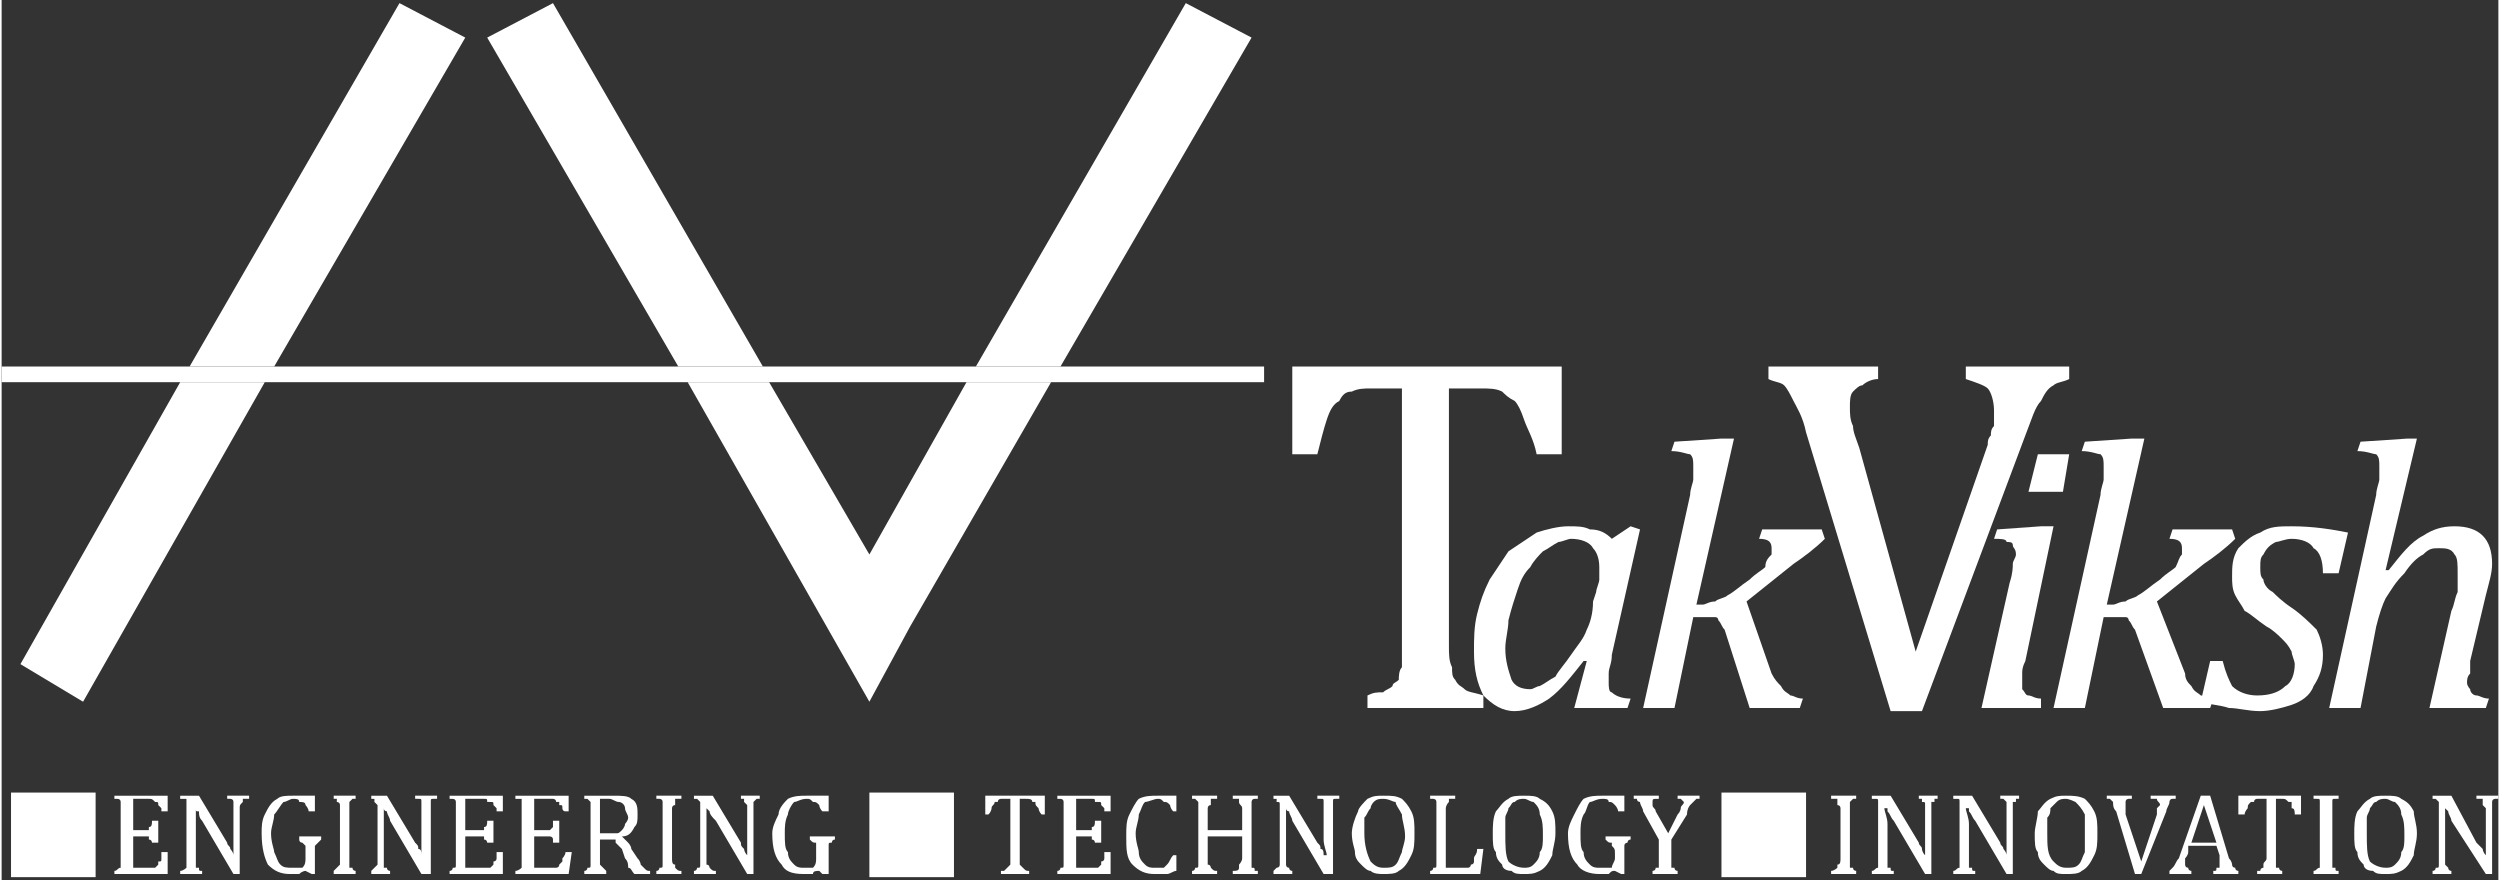
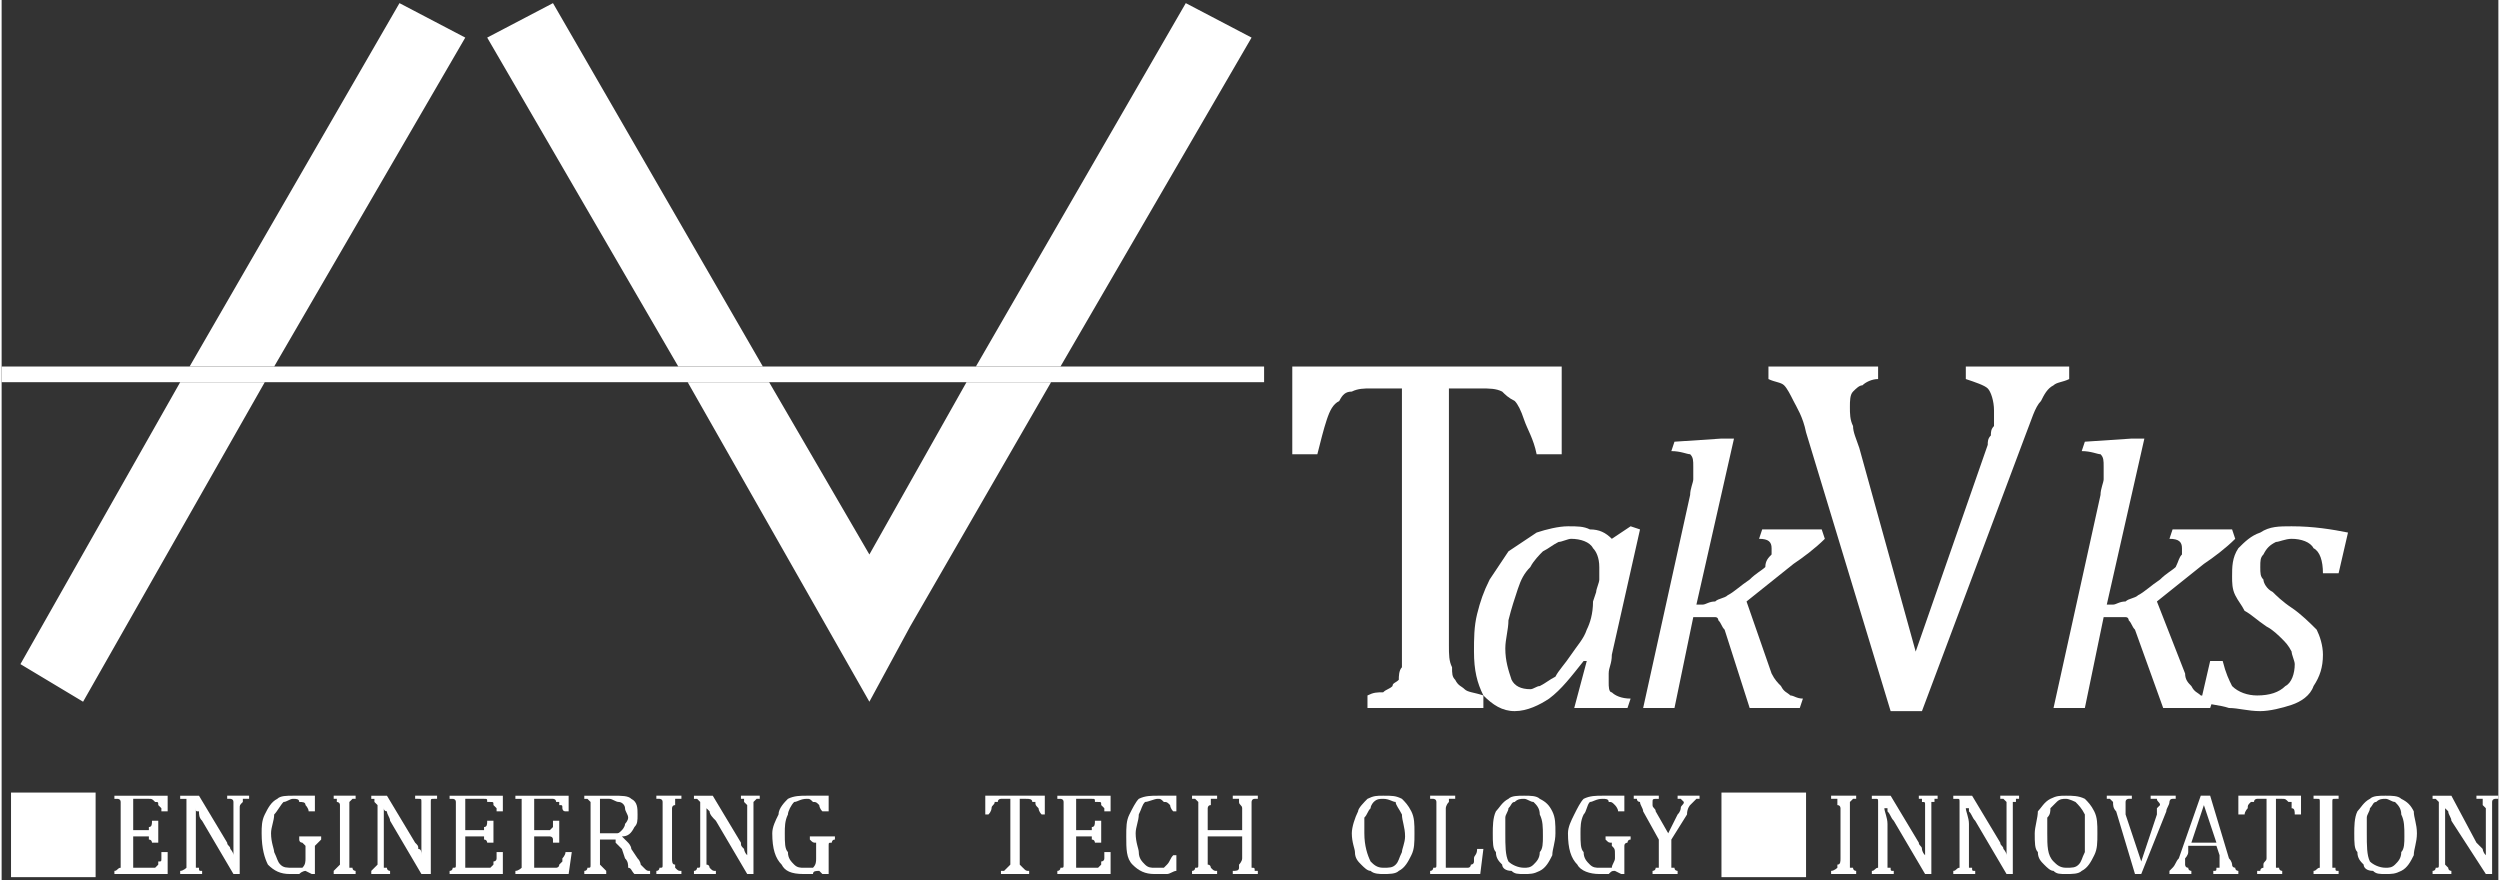
<svg xmlns="http://www.w3.org/2000/svg" xml:space="preserve" width="142px" height="50px" version="1.1" style="shape-rendering:geometricPrecision; text-rendering:geometricPrecision; image-rendering:optimizeQuality; fill-rule:evenodd; clip-rule:evenodd" viewBox="0 0 7.97 2.81">
  <rect x="0" y="0" width="7.97" height="2.81" fill="#333333" stroke="none" />
  <defs>
    <style type="text/css">
   
    .fil2 {fill:none}
    .fil1 {fill:white}
    .fil0 {fill:white;fill-rule:nonzero}
   
  </style>
  </defs>
  <g id="Layer_x0020_1">
    <g id="_2141699682080">
      <g>
        <path class="fil0" d="M4.12 1.17l0.86 0 0 0.28 -0.08 0c-0.01,-0.05 -0.03,-0.08 -0.04,-0.11 -0.01,-0.03 -0.02,-0.05 -0.03,-0.06 -0.02,-0.01 -0.03,-0.02 -0.04,-0.03 -0.02,-0.01 -0.04,-0.01 -0.07,-0.01l-0.1 0 0 0.82c0,0.03 0,0.05 0.01,0.07 0,0.02 0,0.03 0.01,0.04 0.01,0.02 0.02,0.02 0.03,0.03 0.01,0.01 0.03,0.01 0.06,0.02l0 0.04 -0.37 0 0 -0.04c0.02,-0.01 0.03,-0.01 0.05,-0.01 0.01,-0.01 0.02,-0.01 0.03,-0.02 0,-0.01 0.01,-0.01 0.02,-0.02 0,-0.01 0,-0.03 0.01,-0.04 0,-0.02 0,-0.04 0,-0.07l0 -0.82 -0.1 0c-0.02,0 -0.04,0 -0.06,0.01 -0.02,0 -0.03,0.01 -0.04,0.03 -0.02,0.01 -0.03,0.03 -0.04,0.06 -0.01,0.03 -0.02,0.07 -0.03,0.11l-0.08 0 0 -0.28z" />
        <path class="fil0" d="M5.14 1.72l0.06 -0.04 0.03 0.01 -0.09 0.4c0,0.03 -0.01,0.04 -0.01,0.06 0,0.01 0,0.02 0,0.03 0,0.01 0,0.03 0.01,0.03 0.01,0.01 0.03,0.02 0.06,0.02l-0.01 0.03 -0.17 0 0.04 -0.15 -0.01 0c-0.04,0.05 -0.07,0.09 -0.11,0.12 -0.03,0.02 -0.07,0.04 -0.11,0.04 -0.04,0 -0.07,-0.02 -0.1,-0.05 -0.02,-0.04 -0.03,-0.08 -0.03,-0.14 0,-0.04 0,-0.08 0.01,-0.12 0.01,-0.04 0.02,-0.07 0.04,-0.11 0.02,-0.03 0.04,-0.06 0.06,-0.09 0.03,-0.02 0.06,-0.04 0.09,-0.06 0.03,-0.01 0.07,-0.02 0.1,-0.02 0.03,0 0.05,0 0.07,0.01 0.03,0 0.05,0.01 0.07,0.03zm-0.05 0.17c0,-0.01 0.01,-0.03 0.01,-0.04 0,-0.01 0,-0.02 0,-0.04 0,-0.03 -0.01,-0.05 -0.02,-0.06 -0.01,-0.02 -0.04,-0.03 -0.07,-0.03 -0.01,0 -0.03,0.01 -0.04,0.01 -0.02,0.01 -0.03,0.02 -0.05,0.03 -0.01,0.01 -0.03,0.03 -0.04,0.05 -0.02,0.02 -0.03,0.04 -0.04,0.07 -0.01,0.03 -0.02,0.06 -0.03,0.1 0,0.03 -0.01,0.06 -0.01,0.09 0,0.04 0.01,0.07 0.02,0.1 0.01,0.02 0.03,0.03 0.06,0.03 0.01,0 0.02,-0.01 0.03,-0.01 0.02,-0.01 0.03,-0.02 0.05,-0.03 0.01,-0.02 0.03,-0.04 0.05,-0.07 0.02,-0.03 0.04,-0.05 0.05,-0.08 0.01,-0.02 0.02,-0.05 0.02,-0.09l0.01 -0.03z" />
        <path class="fil0" d="M5.41 1.93l0.02 0c0.01,0 0.02,-0.01 0.04,-0.01 0.01,-0.01 0.03,-0.01 0.04,-0.02 0.02,-0.01 0.04,-0.03 0.07,-0.05 0.02,-0.02 0.04,-0.03 0.05,-0.04 0,-0.02 0.01,-0.03 0.02,-0.04 0,0 0,-0.01 0,-0.02 0,-0.02 -0.01,-0.03 -0.04,-0.03l0.01 -0.03 0.19 0 0.01 0.03c-0.03,0.03 -0.07,0.06 -0.1,0.08l-0.15 0.12 0.08 0.23c0.01,0.02 0.02,0.03 0.03,0.04 0.01,0.02 0.02,0.02 0.03,0.03 0.01,0 0.02,0.01 0.04,0.01l-0.01 0.03 -0.16 0 -0.08 -0.25c-0.01,-0.01 -0.01,-0.02 -0.02,-0.03 0,0 0,-0.01 -0.01,-0.01 0,0 -0.01,0 -0.02,0l-0.05 0 -0.06 0.29 -0.1 0 0.15 -0.68c0,-0.02 0.01,-0.04 0.01,-0.05 0,-0.01 0,-0.01 0,-0.02 0,-0.01 0,-0.02 0,-0.02 0,-0.02 0,-0.03 -0.01,-0.04 -0.01,0 -0.03,-0.01 -0.06,-0.01l0.01 -0.03 0.15 -0.01 0.04 0 -0.12 0.53z" />
        <path class="fil0" d="M5.99 1.17l0 0.04c-0.02,0 -0.04,0.01 -0.05,0.02 -0.01,0 -0.02,0.01 -0.03,0.02 -0.01,0.01 -0.01,0.03 -0.01,0.05 0,0.02 0,0.04 0.01,0.06 0,0.02 0.01,0.04 0.02,0.07l0.18 0.65 0.23 -0.66c0,-0.01 0,-0.02 0.01,-0.03 0,-0.01 0,-0.02 0.01,-0.03 0,-0.01 0,-0.02 0,-0.03 0,-0.01 0,-0.01 0,-0.02 0,-0.03 -0.01,-0.06 -0.02,-0.07 -0.01,-0.01 -0.04,-0.02 -0.07,-0.03l0 -0.04 0.33 0 0 0.04c-0.02,0.01 -0.04,0.01 -0.05,0.02 -0.02,0.01 -0.03,0.03 -0.04,0.05 -0.02,0.02 -0.03,0.06 -0.05,0.11l-0.33 0.88 -0.1 0 -0.27 -0.89c-0.01,-0.05 -0.03,-0.08 -0.04,-0.1 -0.01,-0.02 -0.02,-0.04 -0.03,-0.05 -0.01,-0.01 -0.03,-0.01 -0.05,-0.02l0 -0.04 0.35 0z" />
-         <path class="fil0" d="M6.6 1.45l-0.02 0.12 -0.11 0 0.03 -0.12 0.1 0zm-0.14 0.66c-0.01,0.02 -0.01,0.03 -0.01,0.04 0,0.01 0,0.02 0,0.03 0,0.01 0,0.02 0,0.02 0.01,0.01 0.01,0.02 0.02,0.02 0.01,0 0.02,0.01 0.04,0.01l0 0.03 -0.19 0 0.09 -0.4c0.01,-0.03 0.01,-0.05 0.01,-0.06 0,-0.01 0.01,-0.02 0.01,-0.03 0,-0.02 -0.01,-0.02 -0.01,-0.03 0,-0.01 -0.01,-0.01 -0.02,-0.01 0,-0.01 -0.02,-0.01 -0.04,-0.01l0.01 -0.03 0.14 -0.01 0.04 0 -0.09 0.43z" />
        <path class="fil0" d="M6.72 1.93l0.02 0c0.01,0 0.02,-0.01 0.04,-0.01 0.01,-0.01 0.03,-0.01 0.04,-0.02 0.02,-0.01 0.04,-0.03 0.07,-0.05 0.02,-0.02 0.04,-0.03 0.05,-0.04 0.01,-0.02 0.01,-0.03 0.02,-0.04 0,0 0,-0.01 0,-0.02 0,-0.02 -0.01,-0.03 -0.04,-0.03l0.01 -0.03 0.19 0 0.01 0.03c-0.03,0.03 -0.07,0.06 -0.1,0.08l-0.15 0.12 0.09 0.23c0,0.02 0.01,0.03 0.02,0.04 0.01,0.02 0.02,0.02 0.03,0.03 0.01,0 0.02,0.01 0.04,0.01l-0.01 0.03 -0.15 0 -0.09 -0.25c-0.01,-0.01 -0.01,-0.02 -0.02,-0.03 0,0 0,-0.01 -0.01,-0.01 0,0 -0.01,0 -0.02,0l-0.05 0 -0.06 0.29 -0.1 0 0.15 -0.68c0,-0.02 0.01,-0.04 0.01,-0.05 0,-0.01 0,-0.01 0,-0.02 0,-0.01 0,-0.02 0,-0.02 0,-0.02 0,-0.03 -0.01,-0.04 -0.01,0 -0.03,-0.01 -0.06,-0.01l0.01 -0.03 0.15 -0.01 0.04 0 -0.12 0.53z" />
        <path class="fil0" d="M7.41 1.83c0,-0.04 -0.01,-0.07 -0.03,-0.08 -0.01,-0.02 -0.04,-0.03 -0.07,-0.03 -0.02,0 -0.04,0.01 -0.05,0.01 -0.02,0.01 -0.03,0.02 -0.04,0.04 -0.01,0.01 -0.01,0.02 -0.01,0.04 0,0.02 0,0.03 0.01,0.04 0,0.01 0.01,0.03 0.03,0.04 0.01,0.01 0.03,0.03 0.06,0.05 0.03,0.02 0.06,0.05 0.08,0.07 0.01,0.02 0.02,0.05 0.02,0.08 0,0.04 -0.01,0.07 -0.03,0.1 -0.01,0.03 -0.04,0.05 -0.07,0.06 -0.03,0.01 -0.07,0.02 -0.1,0.02 -0.04,0 -0.07,-0.01 -0.1,-0.01 -0.03,-0.01 -0.06,-0.01 -0.09,-0.02l0.03 -0.13 0.04 0c0.01,0.04 0.02,0.06 0.03,0.08 0.02,0.02 0.05,0.03 0.08,0.03 0.04,0 0.07,-0.01 0.09,-0.03 0.02,-0.01 0.03,-0.04 0.03,-0.07 0,-0.01 -0.01,-0.03 -0.01,-0.04 -0.01,-0.02 -0.02,-0.03 -0.03,-0.04 -0.01,-0.01 -0.03,-0.03 -0.05,-0.04 -0.03,-0.02 -0.05,-0.04 -0.07,-0.05 -0.01,-0.02 -0.02,-0.03 -0.03,-0.05 -0.01,-0.02 -0.01,-0.04 -0.01,-0.06 0,-0.03 0,-0.06 0.02,-0.09 0.02,-0.02 0.04,-0.04 0.07,-0.05 0.03,-0.02 0.06,-0.02 0.1,-0.02 0.07,0 0.13,0.01 0.18,0.02l-0.03 0.13 -0.05 0z" />
-         <path class="fil0" d="M7.93 2.26l-0.18 0 0.07 -0.31c0.01,-0.02 0.01,-0.04 0.02,-0.06 0,-0.02 0,-0.04 0,-0.06 0,-0.03 0,-0.05 -0.01,-0.06 -0.01,-0.02 -0.03,-0.02 -0.05,-0.02 -0.02,0 -0.03,0 -0.05,0.02 -0.02,0.01 -0.04,0.03 -0.06,0.06 -0.03,0.03 -0.04,0.05 -0.06,0.08 -0.01,0.02 -0.02,0.05 -0.03,0.09l-0.05 0.26 -0.1 0 0.15 -0.68c0,-0.02 0.01,-0.04 0.01,-0.05 0,-0.01 0,-0.01 0,-0.02 0,-0.01 0,-0.02 0,-0.02 0,-0.02 0,-0.03 -0.01,-0.04 -0.01,0 -0.03,-0.01 -0.06,-0.01l0.01 -0.03 0.15 -0.01 0.03 0 -0.1 0.42 0.01 0c0.04,-0.05 0.07,-0.09 0.11,-0.11 0.03,-0.02 0.06,-0.03 0.1,-0.03 0.04,0 0.07,0.01 0.09,0.03 0.02,0.02 0.03,0.05 0.03,0.09 0,0.03 -0.01,0.06 -0.02,0.1l-0.05 0.21c0,0.02 0,0.03 0,0.04 -0.01,0.01 -0.01,0.02 -0.01,0.03 0,0.01 0.01,0.02 0.01,0.02 0,0.01 0.01,0.02 0.02,0.02 0.01,0 0.02,0.01 0.04,0.01l-0.01 0.03z" />
        <path class="fil0" d="M0.53 2.54l0 0.05 -0.02 0c0,0 0,-0.01 0,-0.01 -0.01,-0.01 -0.01,-0.01 -0.01,-0.01 0,-0.01 0,-0.01 -0.01,-0.01 0,0 0,0 0,0 -0.01,-0.01 -0.01,-0.01 -0.02,-0.01l-0.05 0 0 0.1 0.03 0c0.01,0 0.01,0 0.02,0 0,0 0,-0.01 0,-0.01 0.01,0 0.01,-0.01 0.01,-0.02l0.02 0 0 0.07 -0.02 0c0,0 0,-0.01 -0.01,-0.01 0,-0.01 0,-0.01 0,-0.01 -0.01,0 -0.01,0 -0.02,0l-0.03 0 0 0.1 0.05 0c0.01,0 0.01,0 0.02,0 0,0 0,0 0.01,-0.01 0,0 0,0 0,-0.01 0.01,0 0.01,0 0.01,-0.01 0,0 0,-0.01 0,-0.02l0.02 0 0 0.07 -0.17 0 0 -0.01c0.01,0 0.01,-0.01 0.02,-0.01 0,0 0,0 0,-0.01 0,0 0,-0.01 0,-0.02l0 -0.16c0,0 0,-0.01 0,-0.01 0,-0.01 0,-0.01 0,-0.01 0,-0.01 -0.01,-0.01 -0.01,-0.01 0,0 0,0 -0.01,0l0 -0.01 0.17 0z" />
        <path id="_1" class="fil0" d="M0.72 2.69c0,0.01 0.01,0.01 0.01,0.02 0,0 0.01,0.01 0.01,0.02l0 0c0,-0.01 0,-0.03 0,-0.05 0,-0.02 0,-0.04 0,-0.06l0 -0.04c0,0 0,-0.01 0,-0.01 0,-0.01 0,-0.01 0,-0.01 0,-0.01 -0.01,-0.01 -0.01,-0.01 0,0 0,0 -0.01,0l0 -0.01 0.07 0 0 0.01c-0.01,0 -0.01,0 -0.02,0 0,0 0,0 0,0.01 0,0 0,0 0,0 -0.01,0.01 -0.01,0.01 -0.01,0.02l0 0.21 -0.02 0 -0.1 -0.17c-0.01,-0.01 -0.01,-0.02 -0.01,-0.03 -0.01,0 -0.01,0 -0.01,-0.01l0 0c0,0.01 0,0.03 0,0.05 0,0.03 0,0.05 0,0.07l0 0.04c0,0.01 0,0.02 0,0.02 0,0 0,0.01 0,0.01 0,0 0.01,0 0.01,0 0,0.01 0,0.01 0.01,0.01l0 0.01 -0.07 0 0 -0.01c0.01,0 0.02,-0.01 0.02,-0.01 0,0 0,0 0,-0.01 0,0 0,-0.01 0,-0.02l0 -0.16c0,0 0,-0.01 0,-0.01 0,-0.01 0,-0.01 0,-0.01 0,-0.01 0,-0.01 0,-0.01 -0.01,0 -0.01,0 -0.02,0l0 -0.01 0.06 0 0.09 0.15z" />
        <path id="_2" class="fil0" d="M1 2.79l-0.01 0 -0.02 -0.01c0,0 -0.01,0 -0.02,0.01 -0.01,0 -0.02,0 -0.03,0 -0.03,0 -0.05,-0.01 -0.07,-0.03 -0.01,-0.02 -0.02,-0.05 -0.02,-0.1 0,-0.02 0,-0.04 0.01,-0.06 0.01,-0.02 0.02,-0.04 0.04,-0.05 0.01,-0.01 0.03,-0.01 0.05,-0.01 0.01,0 0.02,0 0.04,0 0.01,0 0.02,0 0.03,0l0 0.05 -0.02 0c0,-0.01 -0.01,-0.02 -0.01,-0.02 0,-0.01 -0.01,-0.01 -0.02,-0.01 0,-0.01 -0.01,-0.01 -0.02,-0.01 -0.01,0 -0.02,0.01 -0.03,0.01 -0.01,0.01 -0.02,0.03 -0.03,0.04 0,0.02 -0.01,0.04 -0.01,0.06 0,0.03 0.01,0.05 0.01,0.06 0.01,0.02 0.01,0.03 0.02,0.04 0.01,0.01 0.02,0.01 0.04,0.01 0.01,0 0.02,0 0.03,0 0.01,-0.01 0.01,-0.02 0.01,-0.03l0 -0.01c0,-0.02 0,-0.02 0,-0.03 0,0 -0.01,-0.01 -0.01,-0.01 0,0 -0.01,0 -0.01,-0.01l0 -0.01 0.07 0 0 0.01c0,0 -0.01,0.01 -0.01,0.01 0,0 0,0 -0.01,0.01 0,0 0,0 0,0.01 0,0 0,0.01 0,0.01l0 0.07z" />
        <path id="_3" class="fil0" d="M1.11 2.74c0,0.01 0,0.02 0,0.02 0,0 0,0.01 0,0.01 0.01,0 0.01,0 0.01,0 0,0.01 0.01,0.01 0.01,0.01l0 0.01 -0.07 0 0 -0.01c0,0 0.01,-0.01 0.01,-0.01 0,0 0,0 0.01,-0.01 0,0 0,-0.01 0,-0.02l0 -0.16c0,0 0,-0.01 0,-0.01 0,-0.01 -0.01,-0.01 -0.01,-0.01 0,-0.01 0,-0.01 0,-0.01 -0.01,0 -0.01,0 -0.01,0l0 -0.01 0.07 0 0 0.01c0,0 -0.01,0 -0.01,0 0,0 0,0 -0.01,0.01 0,0 0,0 0,0.01 0,0 0,0.01 0,0.01l0 0.16z" />
        <path id="_4" class="fil0" d="M1.32 2.69c0.01,0.01 0.01,0.01 0.01,0.02 0.01,0 0.01,0.01 0.01,0.02l0 0c0,-0.01 0,-0.03 0,-0.05 0,-0.02 0,-0.04 0,-0.06l0 -0.04c0,0 0,-0.01 0,-0.01 0,-0.01 0,-0.01 0,-0.01 0,-0.01 0,-0.01 -0.01,-0.01 0,0 0,0 -0.01,0l0 -0.01 0.07 0 0 0.01c-0.01,0 -0.01,0 -0.01,0 -0.01,0 -0.01,0 -0.01,0.01 0,0 0,0 0,0 0,0.01 0,0.01 0,0.02l0 0.21 -0.03 0 -0.1 -0.17c0,-0.01 -0.01,-0.02 -0.01,-0.03 0,0 -0.01,0 -0.01,-0.01l0 0c0,0.01 0,0.03 0,0.05 0,0.03 0,0.05 0,0.07l0 0.04c0,0.01 0,0.02 0,0.02 0,0 0,0.01 0,0.01 0.01,0 0.01,0 0.01,0 0,0.01 0.01,0.01 0.01,0.01l0 0.01 -0.06 0 0 -0.01c0,0 0.01,-0.01 0.01,-0.01 0,0 0,0 0.01,-0.01 0,0 0,-0.01 0,-0.02l0 -0.16c0,0 0,-0.01 0,-0.01 -0.01,-0.01 -0.01,-0.01 -0.01,-0.01 0,-0.01 0,-0.01 0,-0.01 -0.01,0 -0.01,0 -0.01,0l0 -0.01 0.05 0 0.09 0.15z" />
        <path id="_5" class="fil0" d="M1.6 2.54l0 0.05 -0.02 0c0,0 0,-0.01 0,-0.01 -0.01,-0.01 -0.01,-0.01 -0.01,-0.01 0,-0.01 0,-0.01 -0.01,-0.01 0,0 0,0 -0.01,0 0,-0.01 0,-0.01 -0.01,-0.01l-0.06 0 0 0.1 0.04 0c0.01,0 0.01,0 0.02,0 0,0 0,-0.01 0,-0.01 0.01,0 0.01,-0.01 0.01,-0.02l0.02 0 0 0.07 -0.02 0c0,0 0,-0.01 -0.01,-0.01 0,-0.01 0,-0.01 0,-0.01 -0.01,0 -0.01,0 -0.02,0l-0.04 0 0 0.1 0.06 0c0.01,0 0.01,0 0.02,0 0,0 0,0 0.01,-0.01 0,0 0,0 0,-0.01 0,0 0.01,0 0.01,-0.01 0,0 0,-0.01 0,-0.02l0.02 0 0 0.07 -0.17 0 0 -0.01c0.01,0 0.01,-0.01 0.01,-0.01 0.01,0 0.01,0 0.01,-0.01 0,0 0,-0.01 0,-0.02l0 -0.16c0,0 0,-0.01 0,-0.01 0,-0.01 0,-0.01 0,-0.01 0,-0.01 -0.01,-0.01 -0.01,-0.01 0,0 -0.01,0 -0.01,0l0 -0.01 0.17 0z" />
        <path id="_6" class="fil0" d="M1.81 2.54l0 0.05 -0.01 0c-0.01,0 -0.01,-0.01 -0.01,-0.01 0,-0.01 0,-0.01 -0.01,-0.01 0,-0.01 0,-0.01 0,-0.01 -0.01,0 -0.01,0 -0.01,0 0,-0.01 -0.01,-0.01 -0.01,-0.01l-0.06 0 0 0.1 0.04 0c0,0 0.01,0 0.01,0 0,0 0.01,-0.01 0.01,-0.01 0,0 0,-0.01 0,-0.02l0.02 0 0 0.07 -0.02 0c0,0 0,-0.01 0,-0.01 0,-0.01 -0.01,-0.01 -0.01,-0.01 0,0 -0.01,0 -0.01,0l-0.04 0 0 0.1 0.06 0c0,0 0.01,0 0.01,0 0,0 0.01,0 0.01,-0.01 0,0 0,0 0.01,-0.01 0,0 0,0 0,-0.01 0,0 0.01,-0.01 0.01,-0.02l0.02 0 -0.01 0.07 -0.17 0 0 -0.01c0.01,0 0.02,-0.01 0.02,-0.01 0,0 0,0 0,-0.01 0,0 0,-0.01 0,-0.02l0 -0.16c0,0 0,-0.01 0,-0.01 0,-0.01 0,-0.01 0,-0.01 0,-0.01 0,-0.01 0,-0.01 -0.01,0 -0.01,0 -0.02,0l0 -0.01 0.17 0z" />
        <path id="_7" class="fil0" d="M1.91 2.68l0 0.06c0,0.01 0,0.02 0,0.02 0,0 0.01,0.01 0.01,0.01 0,0 0,0 0,0 0.01,0.01 0.01,0.01 0.01,0.01l0 0.01 -0.07 0 0 -0.01c0.01,0 0.01,-0.01 0.01,-0.01 0.01,0 0.01,0 0.01,-0.01 0,0 0,-0.01 0,-0.02l0 -0.16c0,0 0,-0.01 0,-0.01 0,-0.01 0,-0.01 0,-0.01 -0.01,-0.01 -0.01,-0.01 -0.01,-0.01 0,0 -0.01,0 -0.01,0l0 -0.01 0.09 0c0.03,0 0.05,0 0.06,0.01 0.02,0.01 0.02,0.03 0.02,0.05 0,0.02 0,0.03 -0.01,0.04 -0.01,0.02 -0.02,0.03 -0.04,0.03l0 0c0.01,0.01 0.01,0.01 0.02,0.02 0,0 0.01,0.01 0.01,0.02l0.02 0.03c0.01,0.01 0.01,0.02 0.01,0.02 0.01,0.01 0.01,0.01 0.01,0.01 0.01,0.01 0.01,0.01 0.02,0.01l0 0.01 -0.05 0c-0.01,-0.01 -0.01,-0.02 -0.02,-0.02 0,-0.01 0,-0.02 -0.01,-0.03l-0.01 -0.03c-0.01,-0.01 -0.01,-0.01 -0.02,-0.02 0,0 0,0 0,-0.01 -0.01,0 -0.01,0 -0.01,0 -0.01,0 -0.01,0 -0.02,0l-0.02 0zm0 -0.13l0 0.11 0.02 0c0.01,0 0.02,0 0.03,0 0.01,0 0.01,0 0.02,-0.01 0,0 0.01,-0.01 0.01,-0.02 0,0 0.01,-0.01 0.01,-0.02 0,-0.01 -0.01,-0.02 -0.01,-0.03 0,-0.01 -0.01,-0.02 -0.02,-0.02 -0.01,0 -0.02,-0.01 -0.03,-0.01 -0.01,0 -0.02,0 -0.03,0z" />
        <path id="_8" class="fil0" d="M2.14 2.74c0,0.01 0,0.02 0.01,0.02 0,0 0,0.01 0,0.01 0,0 0,0 0,0 0.01,0.01 0.01,0.01 0.02,0.01l0 0.01 -0.08 0 0 -0.01c0.01,0 0.01,-0.01 0.01,-0.01 0.01,0 0.01,0 0.01,-0.01 0,0 0,-0.01 0,-0.02l0 -0.16c0,0 0,-0.01 0,-0.01 0,-0.01 0,-0.01 0,-0.01 0,-0.01 -0.01,-0.01 -0.01,-0.01 0,0 -0.01,0 -0.01,0l0 -0.01 0.08 0 0 0.01c-0.01,0 -0.01,0 -0.02,0 0,0 0,0 0,0.01 0,0 0,0 0,0.01 -0.01,0 -0.01,0.01 -0.01,0.01l0 0.16z" />
        <path id="_9" class="fil0" d="M2.36 2.69c0,0.01 0,0.01 0.01,0.02 0,0 0,0.01 0.01,0.02l0 0c0,-0.01 0,-0.03 0,-0.05 0,-0.02 0,-0.04 0,-0.06l0 -0.04c0,0 0,-0.01 0,-0.01 -0.01,-0.01 -0.01,-0.01 -0.01,-0.01 0,-0.01 0,-0.01 0,-0.01 0,0 -0.01,0 -0.01,0l0 -0.01 0.06 0 0 0.01c0,0 -0.01,0 -0.01,0 0,0 0,0 -0.01,0.01 0,0 0,0 0,0 0,0.01 0,0.01 0,0.02l0 0.21 -0.02 0 -0.1 -0.17c-0.01,-0.01 -0.02,-0.02 -0.02,-0.03 0,0 0,0 -0.01,-0.01l0 0c0,0.01 0,0.03 0,0.05 0,0.03 0,0.05 0,0.07l0 0.04c0,0.01 0,0.02 0,0.02 0.01,0 0.01,0.01 0.01,0.01 0,0 0,0 0,0 0.01,0.01 0.01,0.01 0.02,0.01l0 0.01 -0.07 0 0 -0.01c0.01,0 0.01,-0.01 0.01,-0.01 0.01,0 0.01,0 0.01,-0.01 0,0 0,-0.01 0,-0.02l0 -0.16c0,0 0,-0.01 0,-0.01 0,-0.01 0,-0.01 0,-0.01 -0.01,-0.01 -0.01,-0.01 -0.01,-0.01 0,0 -0.01,0 -0.01,0l0 -0.01 0.06 0 0.09 0.15z" />
        <path id="_10" class="fil0" d="M2.64 2.79l-0.02 0 -0.01 -0.01c-0.01,0 -0.02,0 -0.02,0.01 -0.01,0 -0.02,0 -0.03,0 -0.04,0 -0.06,-0.01 -0.07,-0.03 -0.02,-0.02 -0.03,-0.05 -0.03,-0.1 0,-0.02 0.01,-0.04 0.02,-0.06 0,-0.02 0.02,-0.04 0.03,-0.05 0.02,-0.01 0.04,-0.01 0.06,-0.01 0.01,0 0.02,0 0.03,0 0.01,0 0.02,0 0.04,0l0 0.05 -0.02 0c-0.01,-0.01 -0.01,-0.02 -0.01,-0.02 -0.01,-0.01 -0.01,-0.01 -0.02,-0.01 -0.01,-0.01 -0.01,-0.01 -0.02,-0.01 -0.02,0 -0.03,0.01 -0.04,0.01 -0.01,0.01 -0.02,0.03 -0.02,0.04 -0.01,0.02 -0.01,0.04 -0.01,0.06 0,0.03 0,0.05 0.01,0.06 0,0.02 0.01,0.03 0.02,0.04 0.01,0.01 0.02,0.01 0.03,0.01 0.02,0 0.03,0 0.03,0 0.01,-0.01 0.01,-0.02 0.01,-0.03l0 -0.01c0,-0.02 0,-0.02 0,-0.03 0,0 0,-0.01 0,-0.01 -0.01,0 -0.01,0 -0.02,-0.01l0 -0.01 0.08 0 0 0.01c-0.01,0 -0.01,0.01 -0.01,0.01 -0.01,0 -0.01,0 -0.01,0.01 0,0 0,0 0,0.01 0,0 0,0.01 0,0.01l0 0.07z" />
        <path class="fil0" d="M3.14 2.54l0.19 0 0 0.06 -0.01 0c-0.01,-0.01 -0.01,-0.02 -0.01,-0.02 -0.01,-0.01 -0.01,-0.01 -0.01,-0.02 0,0 -0.01,0 -0.01,0 0,-0.01 -0.01,-0.01 -0.02,-0.01l-0.02 0 0 0.19c0,0.01 0,0.01 0,0.02 0,0 0.01,0.01 0.01,0.01 0,0 0,0 0,0 0.01,0.01 0.01,0.01 0.02,0.01l0 0.01 -0.09 0 0 -0.01c0.01,0 0.01,0 0.01,0 0.01,-0.01 0.01,-0.01 0.01,-0.01 0,0 0,0 0,0 0.01,-0.01 0.01,-0.01 0.01,-0.01 0,-0.01 0,-0.01 0,-0.02l0 -0.19 -0.03 0c0,0 -0.01,0 -0.01,0.01 0,0 -0.01,0 -0.01,0 0,0.01 -0.01,0.01 -0.01,0.02 0,0 0,0.01 -0.01,0.02l-0.01 0 0 -0.06z" />
        <path id="_1_0" class="fil0" d="M3.54 2.54l0 0.05 -0.02 0c0,0 0,-0.01 0,-0.01 -0.01,-0.01 -0.01,-0.01 -0.01,-0.01 0,-0.01 0,-0.01 -0.01,-0.01 0,0 0,0 -0.01,0 0,-0.01 0,-0.01 -0.01,-0.01l-0.05 0 0 0.1 0.03 0c0.01,0 0.01,0 0.02,0 0,0 0,-0.01 0,-0.01 0.01,0 0.01,-0.01 0.01,-0.02l0.02 0 0 0.07 -0.02 0c0,0 0,-0.01 -0.01,-0.01 0,-0.01 0,-0.01 0,-0.01 -0.01,0 -0.01,0 -0.02,0l-0.03 0 0 0.1 0.05 0c0.01,0 0.01,0 0.02,0 0,0 0,0 0.01,-0.01 0,0 0,0 0,-0.01 0,0 0.01,0 0.01,-0.01 0,0 0,-0.01 0,-0.02l0.02 0 0 0.07 -0.17 0 0 -0.01c0.01,0 0.01,-0.01 0.01,-0.01 0.01,0 0.01,0 0.01,-0.01 0,0 0,-0.01 0,-0.02l0 -0.16c0,0 0,-0.01 0,-0.01 0,-0.01 0,-0.01 0,-0.01 0,-0.01 -0.01,-0.01 -0.01,-0.01 0,0 0,0 -0.01,0l0 -0.01 0.17 0z" />
        <path id="_2_1" class="fil0" d="M3.75 2.54l0 0.05 -0.01 0c-0.01,-0.01 -0.01,-0.02 -0.01,-0.02 -0.01,-0.01 -0.01,-0.01 -0.02,-0.01 -0.01,-0.01 -0.01,-0.01 -0.02,-0.01 -0.01,0 -0.03,0.01 -0.04,0.01 -0.01,0.01 -0.01,0.02 -0.02,0.04 0,0.02 -0.01,0.04 -0.01,0.06 0,0.03 0.01,0.05 0.01,0.06 0,0.02 0.01,0.03 0.02,0.04 0.01,0.01 0.02,0.01 0.03,0.01 0.01,0 0.02,0 0.03,0 0,0 0.01,-0.01 0.01,-0.01 0.01,-0.01 0.01,-0.02 0.02,-0.03l0.01 0 0 0.05c-0.01,0 -0.02,0.01 -0.03,0.01 -0.01,0 -0.03,0 -0.04,0 -0.03,0 -0.05,-0.01 -0.07,-0.03 -0.02,-0.02 -0.02,-0.05 -0.02,-0.09 0,-0.03 0,-0.05 0.01,-0.07 0.01,-0.02 0.02,-0.04 0.03,-0.05 0.02,-0.01 0.04,-0.01 0.06,-0.01 0.01,0 0.02,0 0.03,0 0.01,0 0.02,0 0.03,0z" />
        <path id="_3_2" class="fil0" d="M3.99 2.74c0,0.01 0,0.01 0,0.02 0,0 0,0 0,0.01 0,0 0,0 0,0 0.01,0 0.01,0 0.01,0.01 0,0 0.01,0 0.01,0l0 0.01 -0.08 0 0 -0.01c0.01,0 0.02,0 0.02,-0.01 0,0 0,0 0,-0.01 0,0 0.01,-0.01 0.01,-0.02l0 -0.07 -0.11 0 0 0.07c0,0.01 0,0.02 0,0.02 0.01,0 0.01,0.01 0.01,0.01 0,0 0,0 0,0 0.01,0.01 0.01,0.01 0.02,0.01l0 0.01 -0.08 0 0 -0.01c0.01,0 0.01,-0.01 0.01,-0.01 0.01,0 0.01,0 0.01,-0.01 0,0 0,-0.01 0,-0.02l0 -0.16c0,0 0,-0.01 0,-0.01 0,-0.01 0,-0.01 0,-0.01 -0.01,-0.01 -0.01,-0.01 -0.01,-0.01 0,0 -0.01,0 -0.01,0l0 -0.01 0.08 0 0 0.01c-0.01,0 -0.01,0 -0.02,0 0,0 0,0 0,0.01 0,0 0,0 0,0.01 -0.01,0 -0.01,0.01 -0.01,0.01l0 0.07 0.11 0 0 -0.07c0,-0.01 -0.01,-0.01 -0.01,-0.02 0,0 0,0 0,-0.01 0,0 -0.01,0 -0.02,0l0 -0.01 0.08 0 0 0.01c-0.01,0 -0.01,0 -0.01,0 -0.01,0 -0.01,0.01 -0.01,0.01 0,0.01 0,0.01 0,0.02l0 0.16z" />
-         <path id="_4_3" class="fil0" d="M4.2 2.69c0.01,0.01 0.01,0.01 0.01,0.02 0.01,0 0.01,0.01 0.01,0.02l0.01 0c0,-0.01 -0.01,-0.03 -0.01,-0.05 0,-0.02 0,-0.04 0,-0.06l0 -0.04c0,0 0,-0.01 0,-0.01 0,-0.01 0,-0.01 0,-0.01 0,-0.01 0,-0.01 -0.01,-0.01 0,0 0,0 -0.01,0l0 -0.01 0.07 0 0 0.01c-0.01,0 -0.01,0 -0.01,0 -0.01,0 -0.01,0 -0.01,0.01 0,0 0,0 0,0 0,0.01 0,0.01 0,0.02l0 0.21 -0.03 0 -0.1 -0.17c0,-0.01 -0.01,-0.02 -0.01,-0.03 0,0 -0.01,0 -0.01,-0.01l0 0c0,0.01 0,0.03 0,0.05 0,0.03 0,0.05 0,0.07l0 0.04c0,0.01 0,0.02 0,0.02 0,0 0,0.01 0.01,0.01 0,0 0,0 0,0 0,0.01 0.01,0.01 0.01,0.01l0 0.01 -0.06 0 0 -0.01c0,0 0.01,-0.01 0.01,-0.01 0,0 0.01,0 0.01,-0.01 0,0 0,-0.01 0,-0.02l0 -0.16c0,0 0,-0.01 0,-0.01 0,-0.01 0,-0.01 -0.01,-0.01 0,-0.01 0,-0.01 0,-0.01 0,0 -0.01,0 -0.01,0l0 -0.01 0.05 0 0.09 0.15z" />
        <path id="_5_4" class="fil0" d="M4.41 2.79c-0.01,0 -0.03,0 -0.04,-0.01 -0.01,0 -0.02,-0.01 -0.03,-0.02 -0.01,-0.01 -0.02,-0.02 -0.02,-0.04 0,-0.01 -0.01,-0.03 -0.01,-0.06 0,-0.02 0.01,-0.05 0.02,-0.07 0,-0.01 0.02,-0.03 0.03,-0.04 0.02,-0.01 0.03,-0.01 0.05,-0.01 0.03,0 0.04,0 0.06,0.01 0.01,0.01 0.02,0.02 0.03,0.04 0.01,0.02 0.01,0.04 0.01,0.07 0,0.03 0,0.05 -0.01,0.07 -0.01,0.02 -0.02,0.04 -0.04,0.05 -0.01,0.01 -0.03,0.01 -0.05,0.01zm-0.06 -0.13c0,0.04 0.01,0.07 0.02,0.09 0.01,0.01 0.02,0.02 0.04,0.02 0.02,0 0.03,0 0.04,-0.01 0.01,-0.01 0.01,-0.02 0.02,-0.04 0,-0.01 0.01,-0.03 0.01,-0.05 0,-0.03 -0.01,-0.05 -0.01,-0.07 -0.01,-0.02 -0.02,-0.03 -0.02,-0.04 -0.01,0 -0.02,-0.01 -0.04,-0.01 -0.01,0 -0.02,0 -0.03,0.01 0,0 -0.01,0.01 -0.01,0.02 -0.01,0.01 -0.01,0.02 -0.02,0.03 0,0.02 0,0.03 0,0.05z" />
        <path id="_6_5" class="fil0" d="M4.61 2.77l0.05 0c0.01,0 0.01,0 0.02,0 0,0 0,0 0,0 0.01,0 0.01,-0.01 0.01,-0.01 0,0 0.01,0 0.01,-0.01 0,0 0,-0.01 0,-0.01 0,-0.01 0.01,-0.01 0.01,-0.03l0.02 0 -0.01 0.08 -0.16 0 0 -0.01c0.01,0 0.01,-0.01 0.01,-0.01 0.01,0 0.01,0 0.01,-0.01 0,0 0,-0.01 0,-0.02l0 -0.16c0,0 0,-0.01 0,-0.01 0,-0.01 0,-0.01 0,-0.01 0,-0.01 -0.01,-0.01 -0.01,-0.01 0,0 -0.01,0 -0.01,0l0 -0.01 0.08 0 0 0.01c-0.01,0 -0.01,0 -0.02,0 0,0 0,0 0,0.01 0,0 0,0 0,0 -0.01,0.01 -0.01,0.02 -0.01,0.02l0 0.19z" />
        <path id="_7_6" class="fil0" d="M4.86 2.79c-0.02,0 -0.03,0 -0.04,-0.01 -0.02,0 -0.03,-0.01 -0.03,-0.02 -0.01,-0.01 -0.02,-0.02 -0.02,-0.04 -0.01,-0.01 -0.01,-0.03 -0.01,-0.06 0,-0.02 0,-0.05 0.01,-0.07 0.01,-0.01 0.02,-0.03 0.04,-0.04 0.01,-0.01 0.03,-0.01 0.05,-0.01 0.02,0 0.04,0 0.05,0.01 0.02,0.01 0.03,0.02 0.04,0.04 0.01,0.02 0.01,0.04 0.01,0.07 0,0.03 -0.01,0.05 -0.01,0.07 -0.01,0.02 -0.02,0.04 -0.04,0.05 -0.02,0.01 -0.03,0.01 -0.05,0.01zm-0.06 -0.13c0,0.04 0,0.07 0.01,0.09 0.01,0.01 0.03,0.02 0.05,0.02 0.01,0 0.02,0 0.03,-0.01 0.01,-0.01 0.02,-0.02 0.02,-0.04 0.01,-0.01 0.01,-0.03 0.01,-0.05 0,-0.03 0,-0.05 -0.01,-0.07 0,-0.02 -0.01,-0.03 -0.02,-0.04 -0.01,0 -0.02,-0.01 -0.03,-0.01 -0.01,0 -0.02,0 -0.03,0.01 -0.01,0 -0.01,0.01 -0.02,0.02 0,0.01 -0.01,0.02 -0.01,0.03 0,0.02 0,0.03 0,0.05z" />
        <path id="_8_7" class="fil0" d="M5.18 2.79l-0.01 0 -0.02 -0.01c-0.01,0 -0.01,0 -0.02,0.01 -0.01,0 -0.02,0 -0.03,0 -0.03,0 -0.06,-0.01 -0.07,-0.03 -0.02,-0.02 -0.03,-0.05 -0.03,-0.1 0,-0.02 0.01,-0.04 0.02,-0.06 0.01,-0.02 0.02,-0.04 0.03,-0.05 0.02,-0.01 0.04,-0.01 0.06,-0.01 0.01,0 0.02,0 0.03,0 0.01,0 0.02,0 0.04,0l0 0.05 -0.02 0c0,-0.01 -0.01,-0.02 -0.01,-0.02 -0.01,-0.01 -0.01,-0.01 -0.02,-0.01 0,-0.01 -0.01,-0.01 -0.02,-0.01 -0.02,0 -0.03,0.01 -0.04,0.01 -0.01,0.01 -0.01,0.03 -0.02,0.04 -0.01,0.02 -0.01,0.04 -0.01,0.06 0,0.03 0,0.05 0.01,0.06 0,0.02 0.01,0.03 0.02,0.04 0.01,0.01 0.02,0.01 0.03,0.01 0.02,0 0.03,0 0.04,0 0,-0.01 0.01,-0.02 0.01,-0.03l0 -0.01c0,-0.02 0,-0.02 -0.01,-0.03 0,0 0,-0.01 0,-0.01 -0.01,0 -0.01,0 -0.02,-0.01l0 -0.01 0.08 0 0 0.01c-0.01,0 -0.01,0.01 -0.01,0.01 0,0 -0.01,0 -0.01,0.01 0,0 0,0 0,0.01 0,0 0,0.01 0,0.01l0 0.07z" />
        <path id="_9_8" class="fil0" d="M5.29 2.68l-0.05 -0.09c0,-0.01 -0.01,-0.02 -0.01,-0.03 0,0 -0.01,0 -0.01,-0.01 0,0 -0.01,0 -0.01,0l0 -0.01 0.08 0 0 0.01c-0.02,0 -0.02,0 -0.02,0.01 0,0.01 0,0.01 0,0.01 0,0.01 0.01,0.01 0.01,0.02l0.04 0.07 0.03 -0.06c0.01,-0.01 0.01,-0.02 0.01,-0.02 0,-0.01 0.01,-0.01 0.01,-0.02 0,0 -0.01,-0.01 -0.01,-0.01 0,0 0,0 -0.01,0l0 -0.01 0.07 0 0 0.01c-0.01,0 -0.01,0 -0.01,0 -0.01,0.01 -0.01,0.01 -0.02,0.02 0,0 -0.01,0.01 -0.01,0.03l-0.05 0.08 0 0.06c0,0.01 0,0.01 0,0.02 0,0 0,0.01 0,0.01 0,0 0.01,0 0.01,0 0,0.01 0.01,0.01 0.01,0.01l0 0.01 -0.08 0 0 -0.01c0,0 0.01,0 0.01,-0.01 0,0 0.01,0 0.01,0 0,0 0,-0.01 0,-0.01 0,-0.01 0,-0.01 0,-0.02l0 -0.06z" />
        <path class="fil0" d="M5.9 2.74c0,0.01 0,0.02 0,0.02 0,0 0,0.01 0,0.01 0,0 0.01,0 0.01,0 0,0.01 0.01,0.01 0.01,0.01l0 0.01 -0.08 0 0 -0.01c0.01,0 0.02,-0.01 0.02,-0.01 0,0 0,0 0,-0.01 0.01,0 0.01,-0.01 0.01,-0.02l0 -0.16c0,0 0,-0.01 -0.01,-0.01 0,-0.01 0,-0.01 0,-0.01 0,-0.01 0,-0.01 0,-0.01 -0.01,0 -0.01,0 -0.02,0l0 -0.01 0.08 0 0 0.01c0,0 -0.01,0 -0.01,0 0,0 0,0 -0.01,0.01 0,0 0,0 0,0.01 0,0 0,0.01 0,0.01l0 0.16z" />
        <path id="_1_9" class="fil0" d="M6.12 2.69c0,0.01 0.01,0.01 0.01,0.02 0,0 0,0.01 0.01,0.02l0 0c0,-0.01 0,-0.03 0,-0.05 0,-0.02 0,-0.04 0,-0.06l0 -0.04c0,0 0,-0.01 0,-0.01 0,-0.01 0,-0.01 -0.01,-0.01 0,-0.01 0,-0.01 0,-0.01 0,0 -0.01,0 -0.01,0l0 -0.01 0.06 0 0 0.01c0,0 -0.01,0 -0.01,0 0,0 0,0 0,0.01 -0.01,0 -0.01,0 -0.01,0 0,0.01 0,0.01 0,0.02l0 0.21 -0.02 0 -0.1 -0.17c-0.01,-0.01 -0.01,-0.02 -0.02,-0.03 0,0 0,0 0,-0.01l-0.01 0c0,0.01 0.01,0.03 0.01,0.05 0,0.03 0,0.05 0,0.07l0 0.04c0,0.01 0,0.02 0,0.02 0,0 0,0.01 0,0.01 0,0 0,0 0.01,0 0,0.01 0,0.01 0.01,0.01l0 0.01 -0.07 0 0 -0.01c0.01,0 0.01,-0.01 0.02,-0.01 0,0 0,0 0,-0.01 0,0 0,-0.01 0,-0.02l0 -0.16c0,0 0,-0.01 0,-0.01 0,-0.01 0,-0.01 0,-0.01 0,-0.01 0,-0.01 -0.01,-0.01 0,0 0,0 -0.01,0l0 -0.01 0.06 0 0.09 0.15z" />
        <path id="_2_10" class="fil0" d="M6.38 2.69c0,0.01 0.01,0.01 0.01,0.02 0,0 0.01,0.01 0.01,0.02l0 0c0,-0.01 0,-0.03 0,-0.05 0,-0.02 0,-0.04 0,-0.06l0 -0.04c0,0 0,-0.01 0,-0.01 0,-0.01 0,-0.01 0,-0.01 -0.01,-0.01 -0.01,-0.01 -0.01,-0.01 0,0 -0.01,0 -0.01,0l0 -0.01 0.06 0 0 0.01c0,0 -0.01,0 -0.01,0 0,0 0,0 0,0.01 0,0 -0.01,0 -0.01,0 0,0.01 0,0.01 0,0.02l0 0.21 -0.02 0 -0.1 -0.17c-0.01,-0.01 -0.01,-0.02 -0.02,-0.03 0,0 0,0 0,-0.01l-0.01 0c0,0.01 0.01,0.03 0.01,0.05 0,0.03 0,0.05 0,0.07l0 0.04c0,0.01 0,0.02 0,0.02 0,0 0,0.01 0,0.01 0,0 0,0 0.01,0 0,0.01 0,0.01 0.01,0.01l0 0.01 -0.07 0 0 -0.01c0.01,0 0.01,-0.01 0.02,-0.01 0,0 0,0 0,-0.01 0,0 0,-0.01 0,-0.02l0 -0.16c0,0 0,-0.01 0,-0.01 0,-0.01 0,-0.01 0,-0.01 0,-0.01 0,-0.01 -0.01,-0.01 0,0 0,0 -0.01,0l0 -0.01 0.06 0 0.09 0.15z" />
        <path id="_3_11" class="fil0" d="M6.59 2.79c-0.02,0 -0.03,0 -0.04,-0.01 -0.01,0 -0.02,-0.01 -0.03,-0.02 -0.01,-0.01 -0.02,-0.02 -0.02,-0.04 -0.01,-0.01 -0.01,-0.03 -0.01,-0.06 0,-0.02 0.01,-0.05 0.01,-0.07 0.01,-0.01 0.02,-0.03 0.04,-0.04 0.02,-0.01 0.03,-0.01 0.05,-0.01 0.02,0 0.04,0 0.06,0.01 0.01,0.01 0.02,0.02 0.03,0.04 0.01,0.02 0.01,0.04 0.01,0.07 0,0.03 0,0.05 -0.01,0.07 -0.01,0.02 -0.02,0.04 -0.04,0.05 -0.01,0.01 -0.03,0.01 -0.05,0.01zm-0.06 -0.13c0,0.04 0,0.07 0.02,0.09 0.01,0.01 0.02,0.02 0.04,0.02 0.02,0 0.03,0 0.04,-0.01 0.01,-0.01 0.01,-0.02 0.02,-0.04 0,-0.01 0,-0.03 0,-0.05 0,-0.03 0,-0.05 0,-0.07 -0.01,-0.02 -0.02,-0.03 -0.03,-0.04 0,0 -0.02,-0.01 -0.03,-0.01 -0.01,0 -0.02,0 -0.03,0.01 0,0 -0.01,0.01 -0.02,0.02 0,0.01 0,0.02 -0.01,0.03 0,0.02 0,0.03 0,0.05z" />
        <path id="_4_12" class="fil0" d="M6.8 2.54l0 0.01c0,0 -0.01,0 -0.01,0 0,0 -0.01,0 -0.01,0.01 0,0 0,0 0,0.01 0,0 0,0.01 0,0.01 0,0.01 0,0.01 0,0.02l0.05 0.15 0.05 -0.15c0,-0.01 0,-0.01 0,-0.01 0,0 0,-0.01 0,-0.01 0,0 0,0 0,0 0.01,-0.01 0.01,-0.01 0.01,-0.01 0,-0.01 -0.01,-0.01 -0.01,-0.02 0,0 -0.01,0 -0.02,0l0 -0.01 0.08 0 0 0.01c-0.01,0 -0.01,0 -0.01,0 -0.01,0 -0.01,0.01 -0.01,0.01 0,0.01 -0.01,0.02 -0.01,0.03l-0.08 0.2 -0.02 0 -0.06 -0.2c-0.01,-0.01 -0.01,-0.02 -0.01,-0.03 0,0 -0.01,-0.01 -0.01,-0.01 0,0 -0.01,0 -0.01,0l0 -0.01 0.08 0z" />
        <path id="_5_13" class="fil0" d="M7.06 2.79l0 -0.01c0.01,0 0.01,0 0.01,-0.01 0.01,0 0.01,0 0.01,0 0,0 0,-0.01 0,-0.01 0,-0.01 0,-0.01 0,-0.02 0,0 0,-0.01 0,-0.01l-0.01 -0.03 -0.09 0 0 0.02c0,0.01 -0.01,0.02 -0.01,0.02 0,0.01 0,0.01 0,0.02 0,0 0,0.01 0.01,0.01 0,0.01 0.01,0.01 0.01,0.01l0 0.01 -0.07 0 0 -0.01c0,0 0.01,-0.01 0.01,-0.01 0.01,-0.01 0.01,-0.02 0.02,-0.03l0.07 -0.2 0.03 0 0.06 0.2c0.01,0.01 0.01,0.02 0.01,0.02 0,0.01 0.01,0.01 0.01,0.01 0,0.01 0.01,0.01 0.01,0.01l0 0.01 -0.08 0zm-0.07 -0.1l0.08 0 -0.04 -0.12 -0.04 0.12z" />
        <path id="_6_14" class="fil0" d="M7.14 2.54l0.2 0 0 0.06 -0.02 0c0,-0.01 0,-0.02 -0.01,-0.02 0,-0.01 0,-0.01 0,-0.02 -0.01,0 -0.01,0 -0.01,0 -0.01,-0.01 -0.01,-0.01 -0.02,-0.01l-0.02 0 0 0.19c0,0.01 0,0.01 0,0.02 0,0 0,0.01 0,0.01 0.01,0 0.01,0 0.01,0 0,0.01 0.01,0.01 0.01,0.01l0 0.01 -0.08 0 0 -0.01c0,0 0.01,0 0.01,0 0,-0.01 0.01,-0.01 0.01,-0.01 0,0 0,0 0,0 0,-0.01 0,-0.01 0,-0.01 0,-0.01 0.01,-0.01 0.01,-0.02l0 -0.19 -0.03 0c0,0 -0.01,0 -0.01,0.01 -0.01,0 -0.01,0 -0.01,0 -0.01,0.01 -0.01,0.01 -0.01,0.02 0,0 -0.01,0.01 -0.01,0.02l-0.02 0 0 -0.06z" />
        <path id="_7_15" class="fil0" d="M7.44 2.74c0,0.01 0,0.02 0,0.02 0,0 0,0.01 0,0.01 0,0 0,0 0.01,0 0,0.01 0,0.01 0.01,0.01l0 0.01 -0.08 0 0 -0.01c0.01,0 0.01,-0.01 0.02,-0.01 0,0 0,0 0,-0.01 0,0 0,-0.01 0,-0.02l0 -0.16c0,0 0,-0.01 0,-0.01 0,-0.01 0,-0.01 0,-0.01 0,-0.01 0,-0.01 -0.01,-0.01 0,0 0,0 -0.01,0l0 -0.01 0.08 0 0 0.01c-0.01,0 -0.01,0 -0.01,0 -0.01,0 -0.01,0 -0.01,0.01 0,0 0,0 0,0.01 0,0 0,0.01 0,0.01l0 0.16z" />
        <path id="_8_16" class="fil0" d="M7.61 2.79c-0.02,0 -0.03,0 -0.04,-0.01 -0.02,0 -0.03,-0.01 -0.03,-0.02 -0.01,-0.01 -0.02,-0.02 -0.02,-0.04 -0.01,-0.01 -0.01,-0.03 -0.01,-0.06 0,-0.02 0,-0.05 0.01,-0.07 0.01,-0.01 0.02,-0.03 0.04,-0.04 0.01,-0.01 0.03,-0.01 0.05,-0.01 0.02,0 0.04,0 0.05,0.01 0.02,0.01 0.03,0.02 0.04,0.04 0,0.02 0.01,0.04 0.01,0.07 0,0.03 -0.01,0.05 -0.01,0.07 -0.01,0.02 -0.02,0.04 -0.04,0.05 -0.02,0.01 -0.03,0.01 -0.05,0.01zm-0.06 -0.13c0,0.04 0,0.07 0.01,0.09 0.01,0.01 0.03,0.02 0.05,0.02 0.01,0 0.02,0 0.03,-0.01 0.01,-0.01 0.02,-0.02 0.02,-0.04 0.01,-0.01 0.01,-0.03 0.01,-0.05 0,-0.03 0,-0.05 -0.01,-0.07 0,-0.02 -0.01,-0.03 -0.02,-0.04 -0.01,0 -0.02,-0.01 -0.03,-0.01 -0.01,0 -0.02,0 -0.03,0.01 -0.01,0 -0.01,0.01 -0.02,0.02 0,0.01 -0.01,0.02 -0.01,0.03 0,0.02 0,0.03 0,0.05z" />
        <path id="_9_17" class="fil0" d="M7.9 2.69c0.01,0.01 0.01,0.01 0.02,0.02 0,0 0,0.01 0.01,0.02l0 0c0,-0.01 0,-0.03 0,-0.05 0,-0.02 0,-0.04 0,-0.06l0 -0.04c0,0 -0.01,-0.01 -0.01,-0.01 0,-0.01 0,-0.01 0,-0.01 0,-0.01 0,-0.01 0,-0.01 -0.01,0 -0.01,0 -0.02,0l0 -0.01 0.07 0 0 0.01c-0.01,0 -0.01,0 -0.01,0 0,0 -0.01,0 -0.01,0.01 0,0 0,0 0,0 0,0.01 0,0.01 0,0.02l0 0.21 -0.02 0 -0.11 -0.17c0,-0.01 -0.01,-0.02 -0.01,-0.03 0,0 0,0 -0.01,-0.01l0 0c0,0.01 0,0.03 0,0.05 0,0.03 0,0.05 0,0.07l0 0.04c0,0.01 0,0.02 0,0.02 0,0 0.01,0.01 0.01,0.01 0,0 0,0 0,0 0,0.01 0.01,0.01 0.01,0.01l0 0.01 -0.06 0 0 -0.01c0.01,0 0.01,-0.01 0.01,-0.01 0.01,0 0.01,0 0.01,-0.01 0,0 0,-0.01 0,-0.02l0 -0.16c0,0 0,-0.01 0,-0.01 0,-0.01 0,-0.01 0,-0.01 -0.01,-0.01 -0.01,-0.01 -0.01,-0.01 0,0 -0.01,0 -0.01,0l0 -0.01 0.06 0 0.08 0.15z" />
        <rect class="fil1" x="0.03" y="2.53" width="0.27" height="0.27" />
-         <rect class="fil1" x="2.77" y="2.53" width="0.27" height="0.27" />
        <rect class="fil1" x="5.49" y="2.53" width="0.27" height="0.27" />
        <path class="fil1" d="M0.06 2.12l0.2 0.12 0.58 -1.02 -0.27 0 -0.51 0.9zm2.71 0.12l-0.58 -1.02 0.26 0 0.32 0.55 0.31 -0.55 0.27 0 -0.45 0.78 -0.13 0.24z" />
        <path class="fil1" d="M3.11 1.17l0.67 -1.16 0.21 0.11 -0.61 1.05 -0.27 0zm-0.95 0l-0.61 -1.05 0.21 -0.11 0.67 1.16 -0.27 0zm-1.29 0l0.61 -1.05 -0.21 -0.11 -0.67 1.16 0.27 0z" />
        <rect class="fil1" y="1.17" width="4.03" height="0.05" />
      </g>
      <rect class="fil2" width="7.97" height="2.81" />
    </g>
  </g>
</svg>